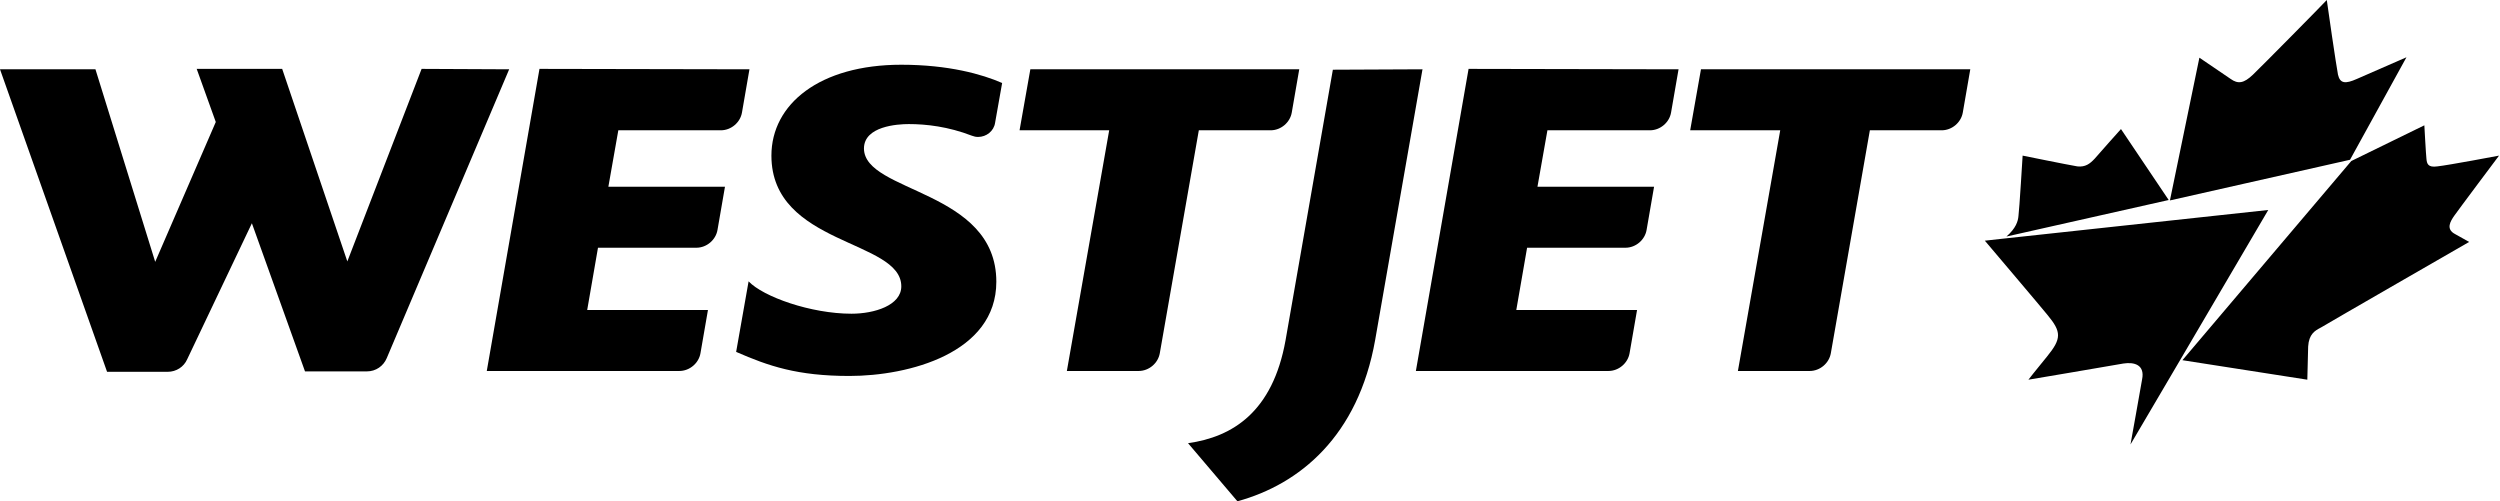
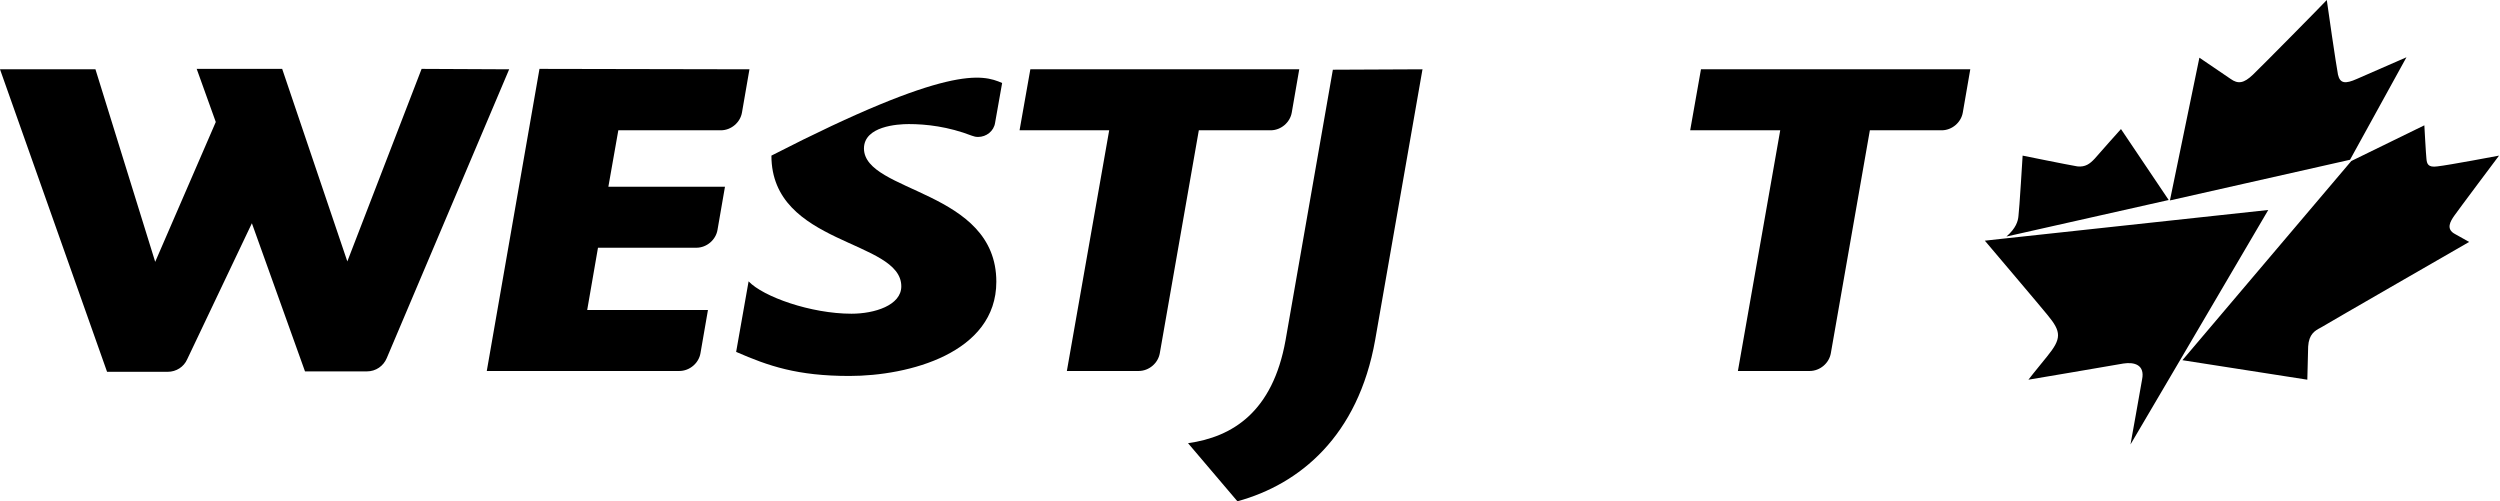
<svg xmlns="http://www.w3.org/2000/svg" width="783" height="157" viewBox="0 0 783 157" fill="none">
  <path d="M159.471 21.704L121.13 112.162C120.09 114.631 117.751 116.321 114.892 116.321H95.526L78.891 69.922L58.615 112.552C57.576 114.891 55.236 116.451 52.507 116.451H33.532L0 21.704H29.893L48.608 82.009L67.583 38.21L61.605 21.574H88.378L108.783 81.879L132.047 21.574L159.471 21.704Z" fill="black" />
  <path d="M234.729 21.704L232.389 35.221C231.869 38.34 229.01 40.809 225.761 40.809H193.659L190.54 58.485H227.061L224.721 72.002C224.201 75.121 221.342 77.59 218.093 77.59H187.29L183.911 97.085H221.732L219.392 110.602C218.873 113.721 216.013 116.191 212.764 116.191H152.459L168.965 21.574L234.729 21.704Z" fill="black" />
-   <path d="M312.05 88.249C312.05 110.603 284.627 117.751 266.041 117.751C249.665 117.751 240.698 114.632 230.56 110.213L234.459 88.119C239.008 92.927 253.954 98.256 266.691 98.256C273.839 98.256 282.287 95.657 282.287 89.678C282.287 74.992 241.607 76.941 241.607 48.738C241.607 32.622 256.684 20.275 282.287 20.275C297.104 20.275 307.631 23.265 313.869 25.994L311.66 38.471C311.27 41.07 308.931 42.89 306.331 42.89C305.681 42.89 305.032 42.76 304.382 42.5C296.974 39.641 290.085 38.861 284.627 38.861C281.118 38.861 270.59 39.511 270.59 46.529C270.72 60.435 312.05 59.396 312.05 88.249Z" fill="black" />
+   <path d="M312.05 88.249C312.05 110.603 284.627 117.751 266.041 117.751C249.665 117.751 240.698 114.632 230.56 110.213L234.459 88.119C239.008 92.927 253.954 98.256 266.691 98.256C273.839 98.256 282.287 95.657 282.287 89.678C282.287 74.992 241.607 76.941 241.607 48.738C297.104 20.275 307.631 23.265 313.869 25.994L311.66 38.471C311.27 41.07 308.931 42.89 306.331 42.89C305.681 42.89 305.032 42.76 304.382 42.5C296.974 39.641 290.085 38.861 284.627 38.861C281.118 38.861 270.59 39.511 270.59 46.529C270.72 60.435 312.05 59.396 312.05 88.249Z" fill="black" />
  <path d="M406.924 21.704L404.585 35.221C404.065 38.34 401.206 40.809 397.957 40.809H375.472L363.255 110.602C362.735 113.721 359.876 116.191 356.627 116.191H334.142L347.399 40.809H319.326L322.705 21.704H406.924Z" fill="black" />
  <path d="M445.524 21.704L430.707 106.443C425.379 136.596 407.053 151.672 387.558 157.001L372.092 138.805C385.998 136.856 398.605 129.058 402.634 106.573L417.451 21.834L445.524 21.704Z" fill="black" />
-   <path d="M525.722 21.704L523.382 35.221C522.863 38.34 520.003 40.809 516.754 40.809H484.652L481.533 58.485H518.054L515.714 72.002C515.194 75.121 512.335 77.59 509.086 77.59H478.284L474.904 97.085H512.725L510.386 110.602C509.866 113.721 507.006 116.191 503.757 116.191H443.452L459.958 21.574L525.722 21.704Z" fill="black" />
  <path d="M617.093 21.704L614.753 35.221C614.233 38.34 611.374 40.809 608.125 40.809H585.64L573.423 110.602C572.903 113.721 570.044 116.191 566.795 116.191H544.311L557.567 40.809H529.364L532.743 21.704H617.093Z" fill="black" />
  <path fill-rule="evenodd" clip-rule="evenodd" d="M753.703 17.936L736.028 50.038L679.622 62.775L688.849 18.066C688.849 18.066 696.128 23.004 698.597 24.694C700.936 26.384 702.756 26.123 705.615 23.394C708.344 20.795 727.71 1.17 728.749 0C728.879 1.17 731.739 20.795 732.259 23.394C732.908 26.123 734.468 26.384 738.237 24.694C742.136 23.004 753.703 17.936 753.703 17.936ZM664.289 40.42L679.235 62.644L628.418 74.082C631.407 71.482 632.057 69.273 632.187 67.583C632.447 65.894 633.487 48.738 633.487 48.738C633.487 48.738 647.523 51.597 650.642 52.117C653.112 52.377 654.541 51.337 656.101 49.648C657.531 47.958 664.289 40.42 664.289 40.42ZM768.662 67.584C769.832 65.894 782.699 48.739 782.699 48.739C782.699 48.739 766.973 51.728 763.333 52.118C760.474 52.508 760.084 51.338 759.954 49.648C759.824 48.739 759.305 39.251 759.305 39.251L736.43 50.428L683.533 112.813L722.654 118.921C722.654 118.921 722.784 112.943 722.914 108.524C723.144 104.607 725.11 103.55 726.64 102.726L726.64 102.726C726.836 102.62 727.025 102.519 727.202 102.415C728.632 101.506 773.341 75.772 773.341 75.772L768.922 73.303C765.933 71.743 767.492 69.273 768.662 67.584ZM641.277 98.647C640.498 97.607 621.652 75.382 621.652 75.382L627.501 74.732L710.42 65.765L682.867 112.683L667.271 139.196C667.271 139.196 670.39 121.911 670.91 118.792C671.82 114.243 668.441 113.333 665.062 113.853C661.553 114.503 635.299 118.921 635.299 118.921C635.299 118.921 637.508 116.062 641.148 111.643C645.696 106.055 645.696 103.975 641.277 98.647Z" fill="black" />
</svg>